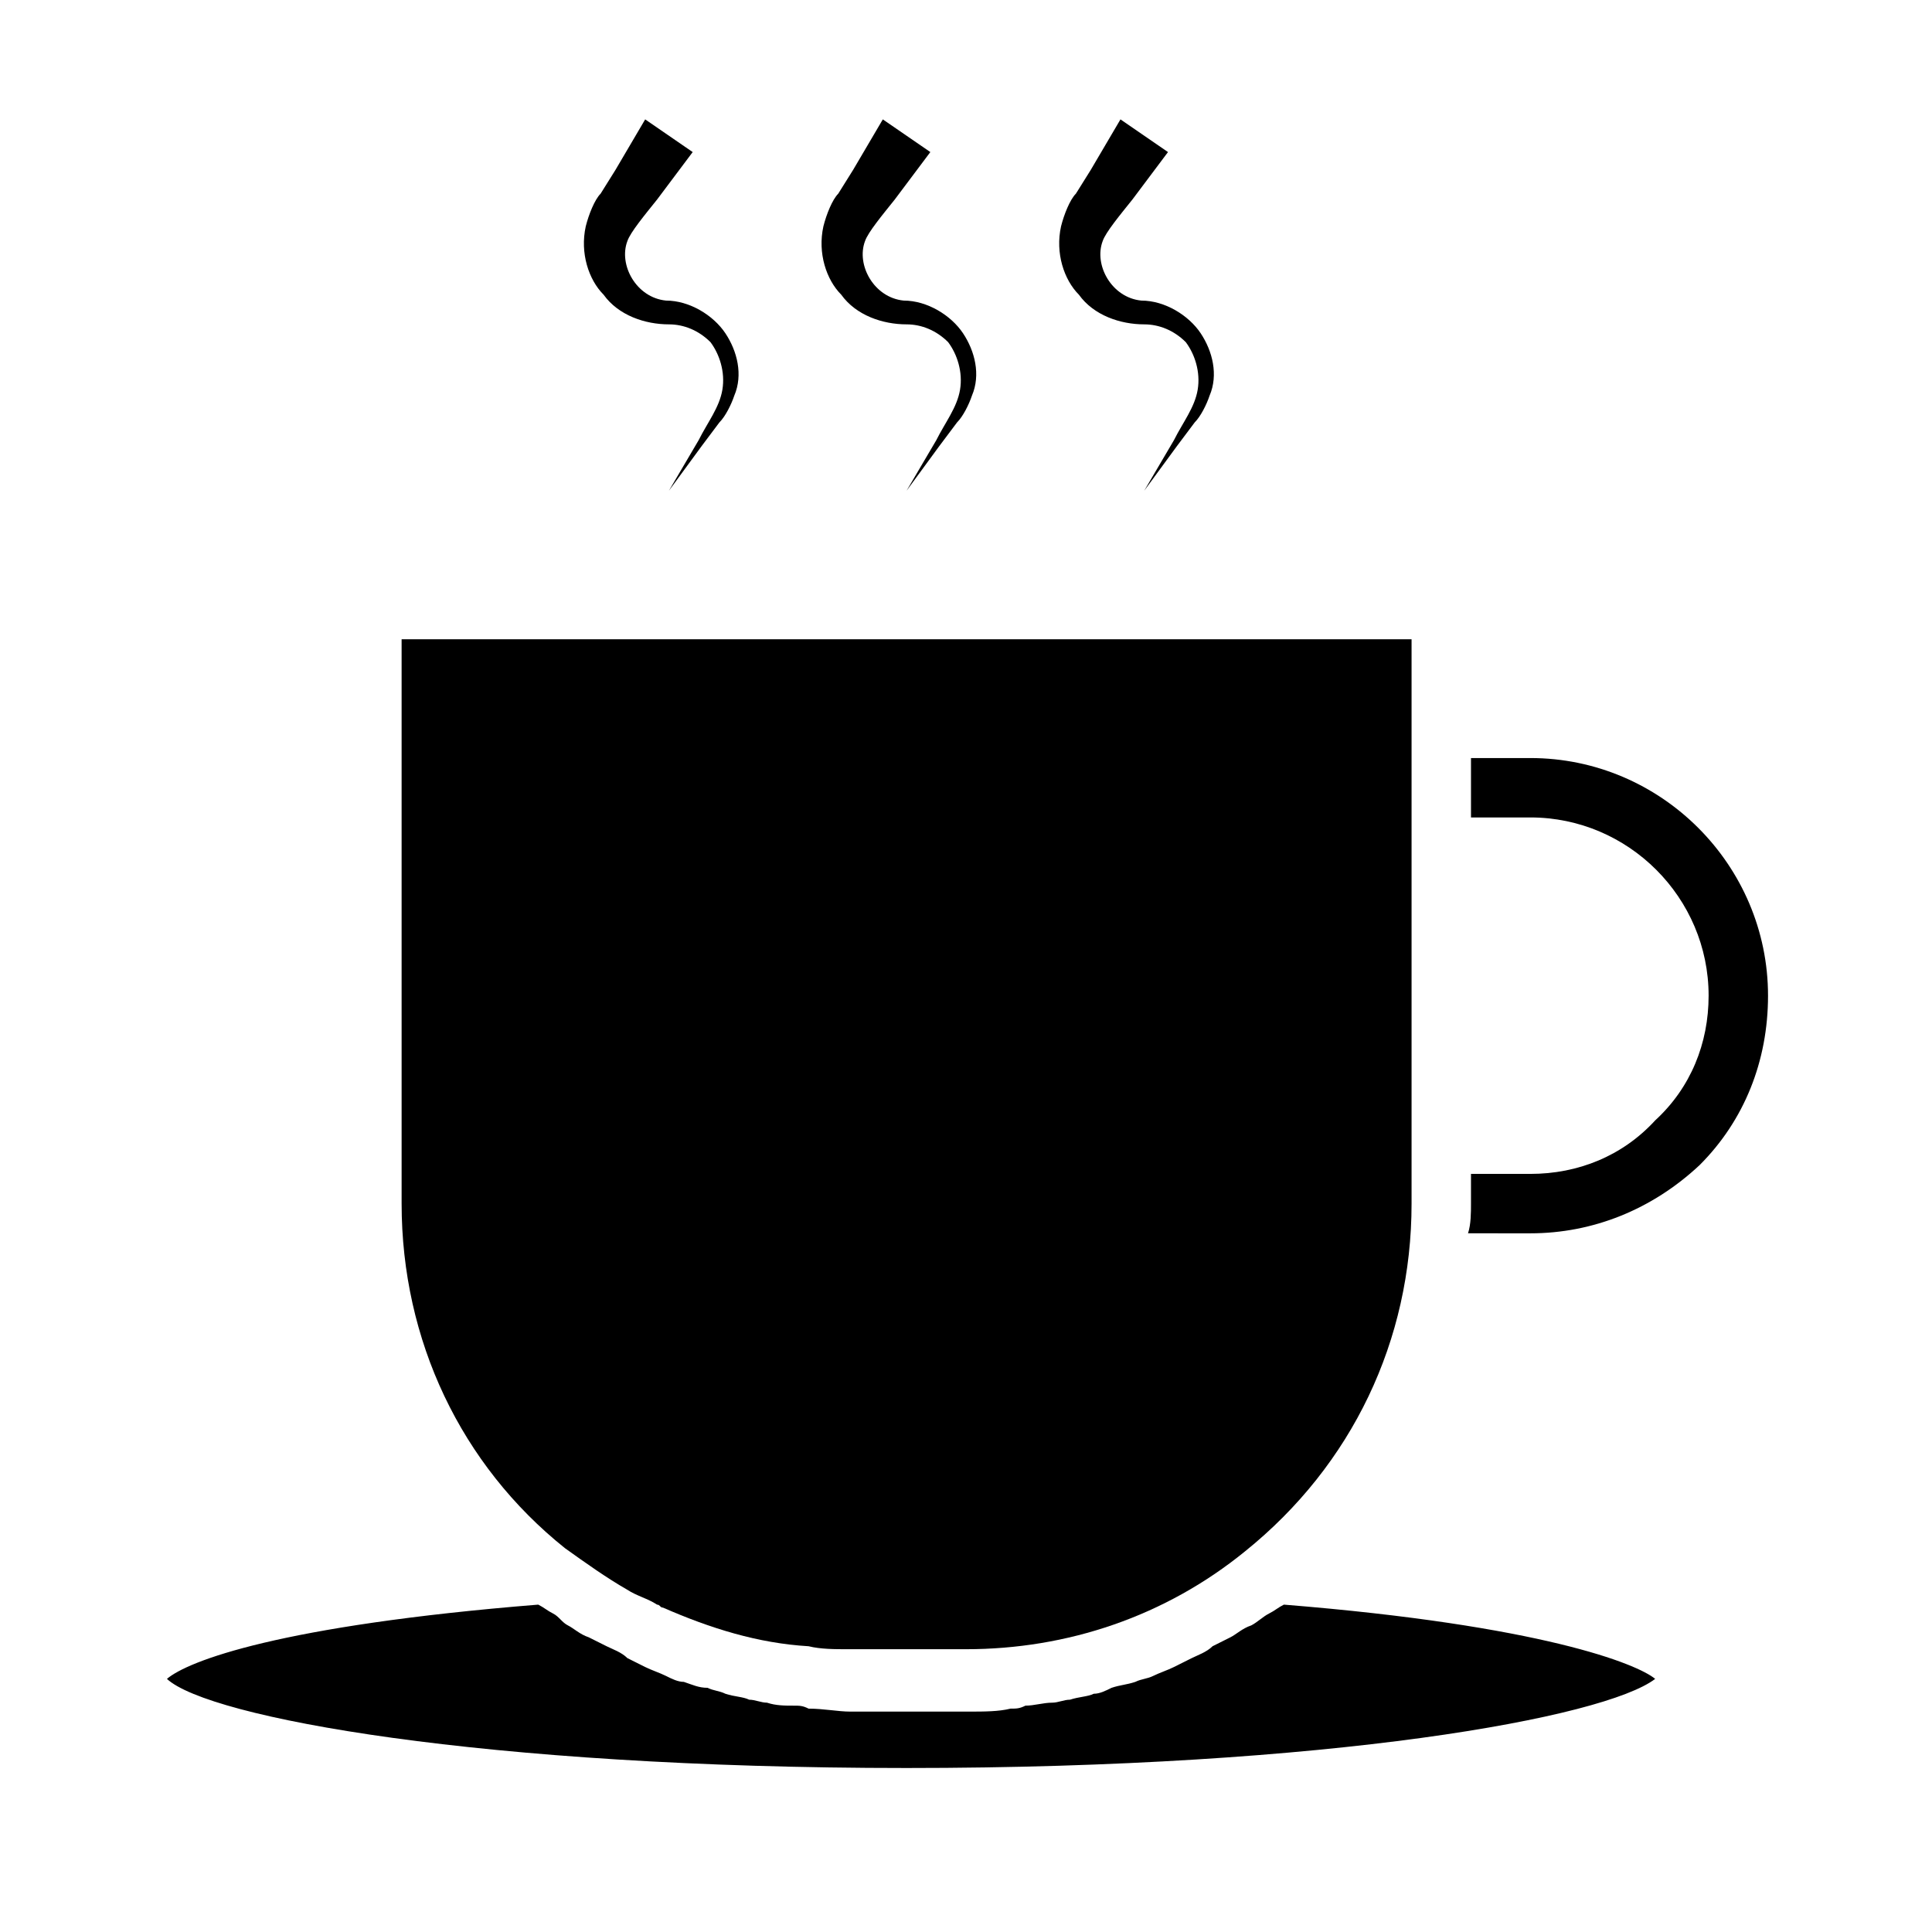
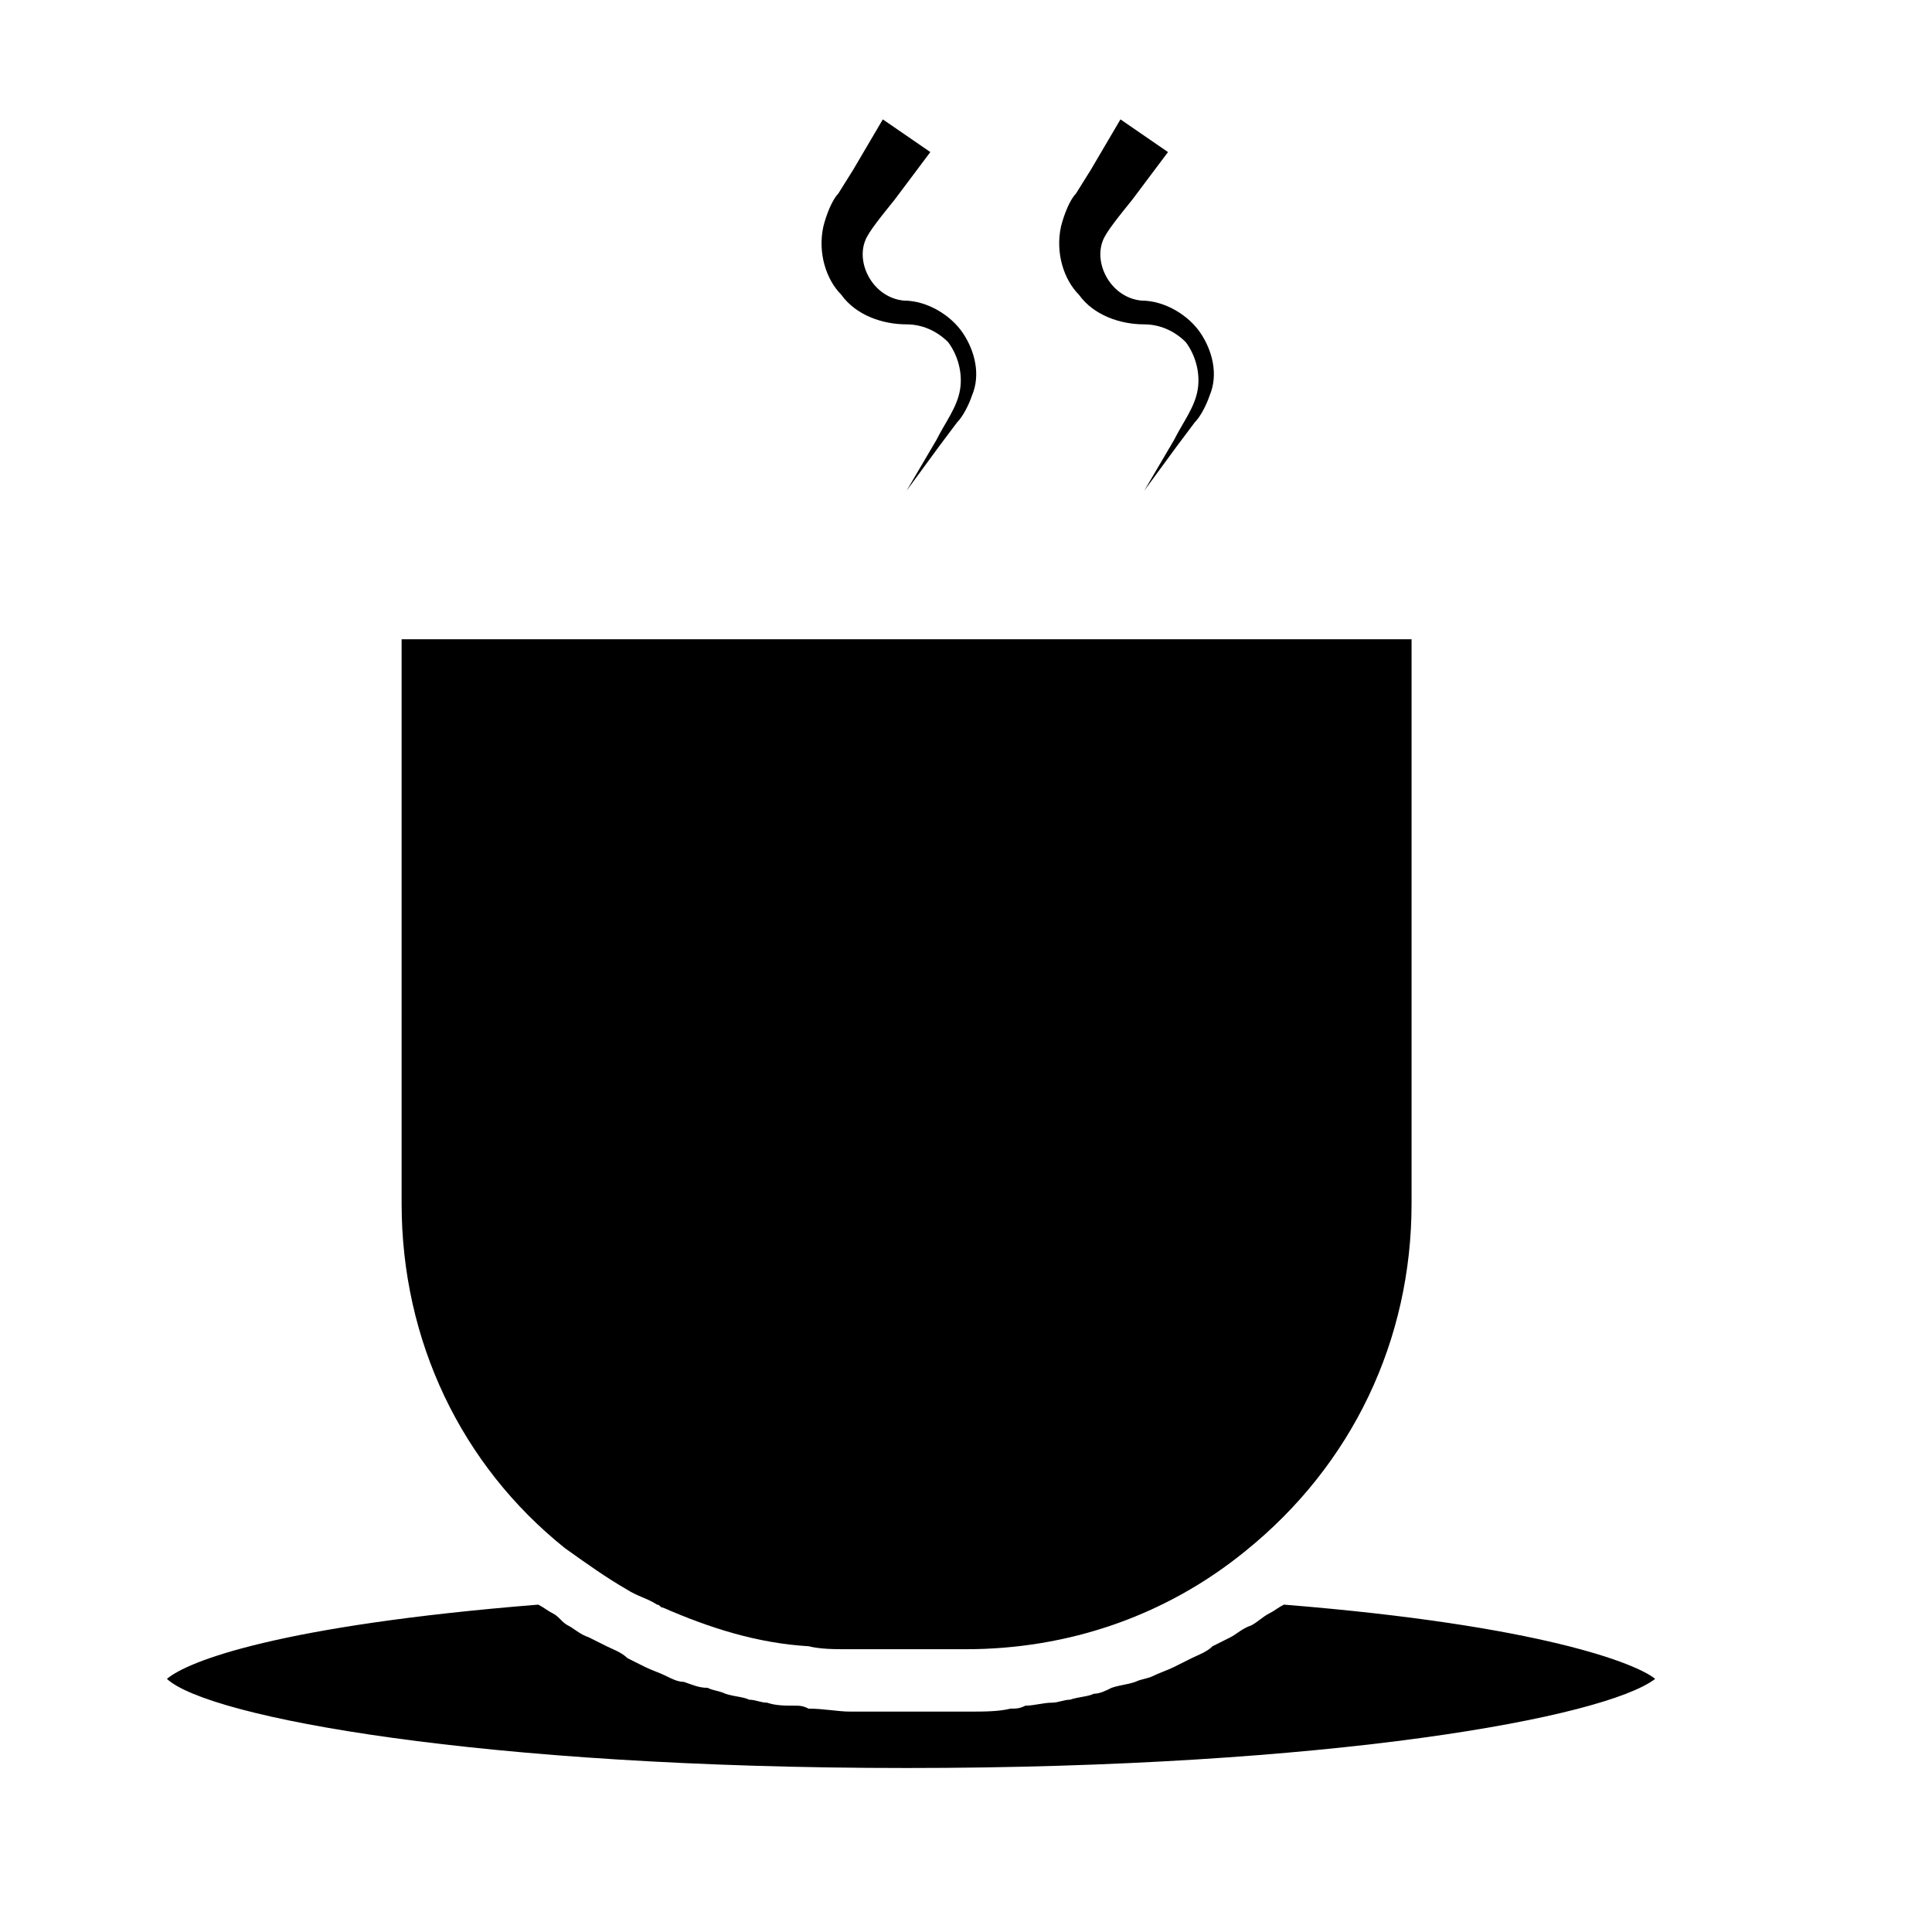
<svg xmlns="http://www.w3.org/2000/svg" fill="#000000" width="800px" height="800px" version="1.1" viewBox="144 144 512 512">
  <g>
-     <path d="m549.57 344.89h-15.742v15.742h15.742c25.977 0 47.23 21.254 47.23 47.23 0 12.594-4.723 24.402-14.168 33.062-8.66 9.449-20.465 14.172-33.062 14.172h-15.742v7.871c0 2.363 0 5.512-0.789 7.871l16.531 0.004c16.531 0 32.273-6.297 44.871-18.105 11.809-11.809 18.105-27.551 18.105-44.871 0-34.637-28.34-62.977-62.977-62.977z" />
    <path d="m250.43 313.41h267.65v149.57c0 36.211-15.742 69.273-44.082 92.102-21.254 17.32-47.23 25.977-73.996 25.977h-31.488c-3.148 0-7.086 0-10.234-0.789-13.383-0.789-25.977-4.723-38.574-10.234-0.789 0-0.789-0.789-1.574-0.789-2.363-1.574-5.512-2.363-7.871-3.938-5.512-3.148-11.02-7.086-16.531-11.02-27.551-22.035-43.297-55.098-43.297-91.309z" />
    <path d="m384.25 612.54c-112.57 0-184.99-13.383-196.01-23.617 5.512-4.723 29.914-14.168 98.398-19.68 1.574 0.789 2.363 1.574 3.938 2.363s2.363 2.363 3.938 3.148c1.574 0.789 3.148 2.363 5.512 3.148 1.574 0.789 3.148 1.574 4.723 2.363 1.574 0.789 3.938 1.574 5.512 3.148 1.574 0.789 3.148 1.574 4.723 2.363s3.938 1.574 5.512 2.363c1.574 0.789 3.148 1.574 4.723 1.574 2.363 0.789 3.938 1.574 6.297 1.574 1.574 0.789 3.148 0.789 4.723 1.574 2.363 0.789 4.723 0.789 6.297 1.574 1.574 0 3.148 0.789 4.723 0.789 2.363 0.789 4.723 0.789 7.086 0.789 1.574 0 2.363 0 3.938 0.789 3.938 0 7.871 0.789 11.02 0.789h31.488c3.938 0 7.871 0 11.02-0.789 1.574 0 2.363 0 3.938-0.789 2.363 0 4.723-0.789 7.086-0.789 1.574 0 3.148-0.789 4.723-0.789 2.363-0.789 4.723-0.789 6.297-1.574 1.574 0 3.148-0.789 4.723-1.574 2.363-0.789 3.938-0.789 6.297-1.574 1.574-0.789 3.148-0.789 4.723-1.574 1.574-0.789 3.938-1.574 5.512-2.363s3.148-1.574 4.723-2.363c1.574-0.789 3.938-1.574 5.512-3.148 1.574-0.789 3.148-1.574 4.723-2.363s3.148-2.363 5.512-3.148c1.574-0.789 3.148-2.363 4.723-3.148 1.574-0.789 2.363-1.574 3.938-2.363 68.488 5.512 93.676 15.742 98.398 19.68-13.387 10.234-85.809 23.617-198.38 23.617z" />
    <path d="m390.55 184.3-9.445 12.594c-3.148 3.938-7.086 8.66-7.871 11.02-2.363 6.297 2.363 14.957 10.234 15.742 6.297 0 12.594 3.938 15.742 8.66 3.148 4.723 4.723 11.02 2.363 16.531-0.789 2.363-2.363 5.512-3.938 7.086l-4.723 6.297-8.66 11.812 7.871-13.383c2.363-4.723 5.512-8.66 6.297-13.383 0.789-4.723-0.789-9.445-3.148-12.594-3.148-3.148-7.086-4.723-11.02-4.723-6.297 0-13.383-2.363-17.32-7.871-3.934-3.938-6.297-11.023-4.723-18.109 0.789-3.148 2.363-7.086 3.938-8.66l3.938-6.297 7.871-13.383z" />
-     <path d="m327.57 184.3-9.445 12.594c-3.148 3.938-7.086 8.66-7.871 11.02-2.363 6.297 2.363 14.957 10.234 15.742 6.297 0 12.594 3.938 15.742 8.66 3.148 4.723 4.723 11.02 2.363 16.531-0.789 2.363-2.363 5.512-3.938 7.086l-4.723 6.297-8.66 11.812 7.871-13.383c2.363-4.723 5.512-8.66 6.297-13.383 0.789-4.723-0.789-9.445-3.148-12.594-3.148-3.148-7.086-4.723-11.02-4.723-6.297 0-13.383-2.363-17.32-7.871-3.934-3.938-6.293-11.023-4.719-18.109 0.789-3.148 2.363-7.086 3.938-8.66l3.938-6.297 7.871-13.383z" />
    <path d="m453.53 184.3-9.445 12.594c-3.148 3.938-7.086 8.66-7.871 11.02-2.363 6.297 2.363 14.957 10.234 15.742 6.297 0 12.594 3.938 15.742 8.66 3.148 4.723 4.723 11.02 2.363 16.531-0.789 2.363-2.363 5.512-3.938 7.086l-4.723 6.297-8.66 11.812 7.871-13.383c2.363-4.723 5.512-8.66 6.297-13.383 0.789-4.723-0.789-9.445-3.148-12.594-3.148-3.148-7.086-4.723-11.02-4.723-6.297 0-13.383-2.363-17.32-7.871-3.934-3.938-6.297-11.023-4.723-18.109 0.789-3.148 2.363-7.086 3.938-8.66l3.938-6.297 7.871-13.383z" />
  </g>
</svg>